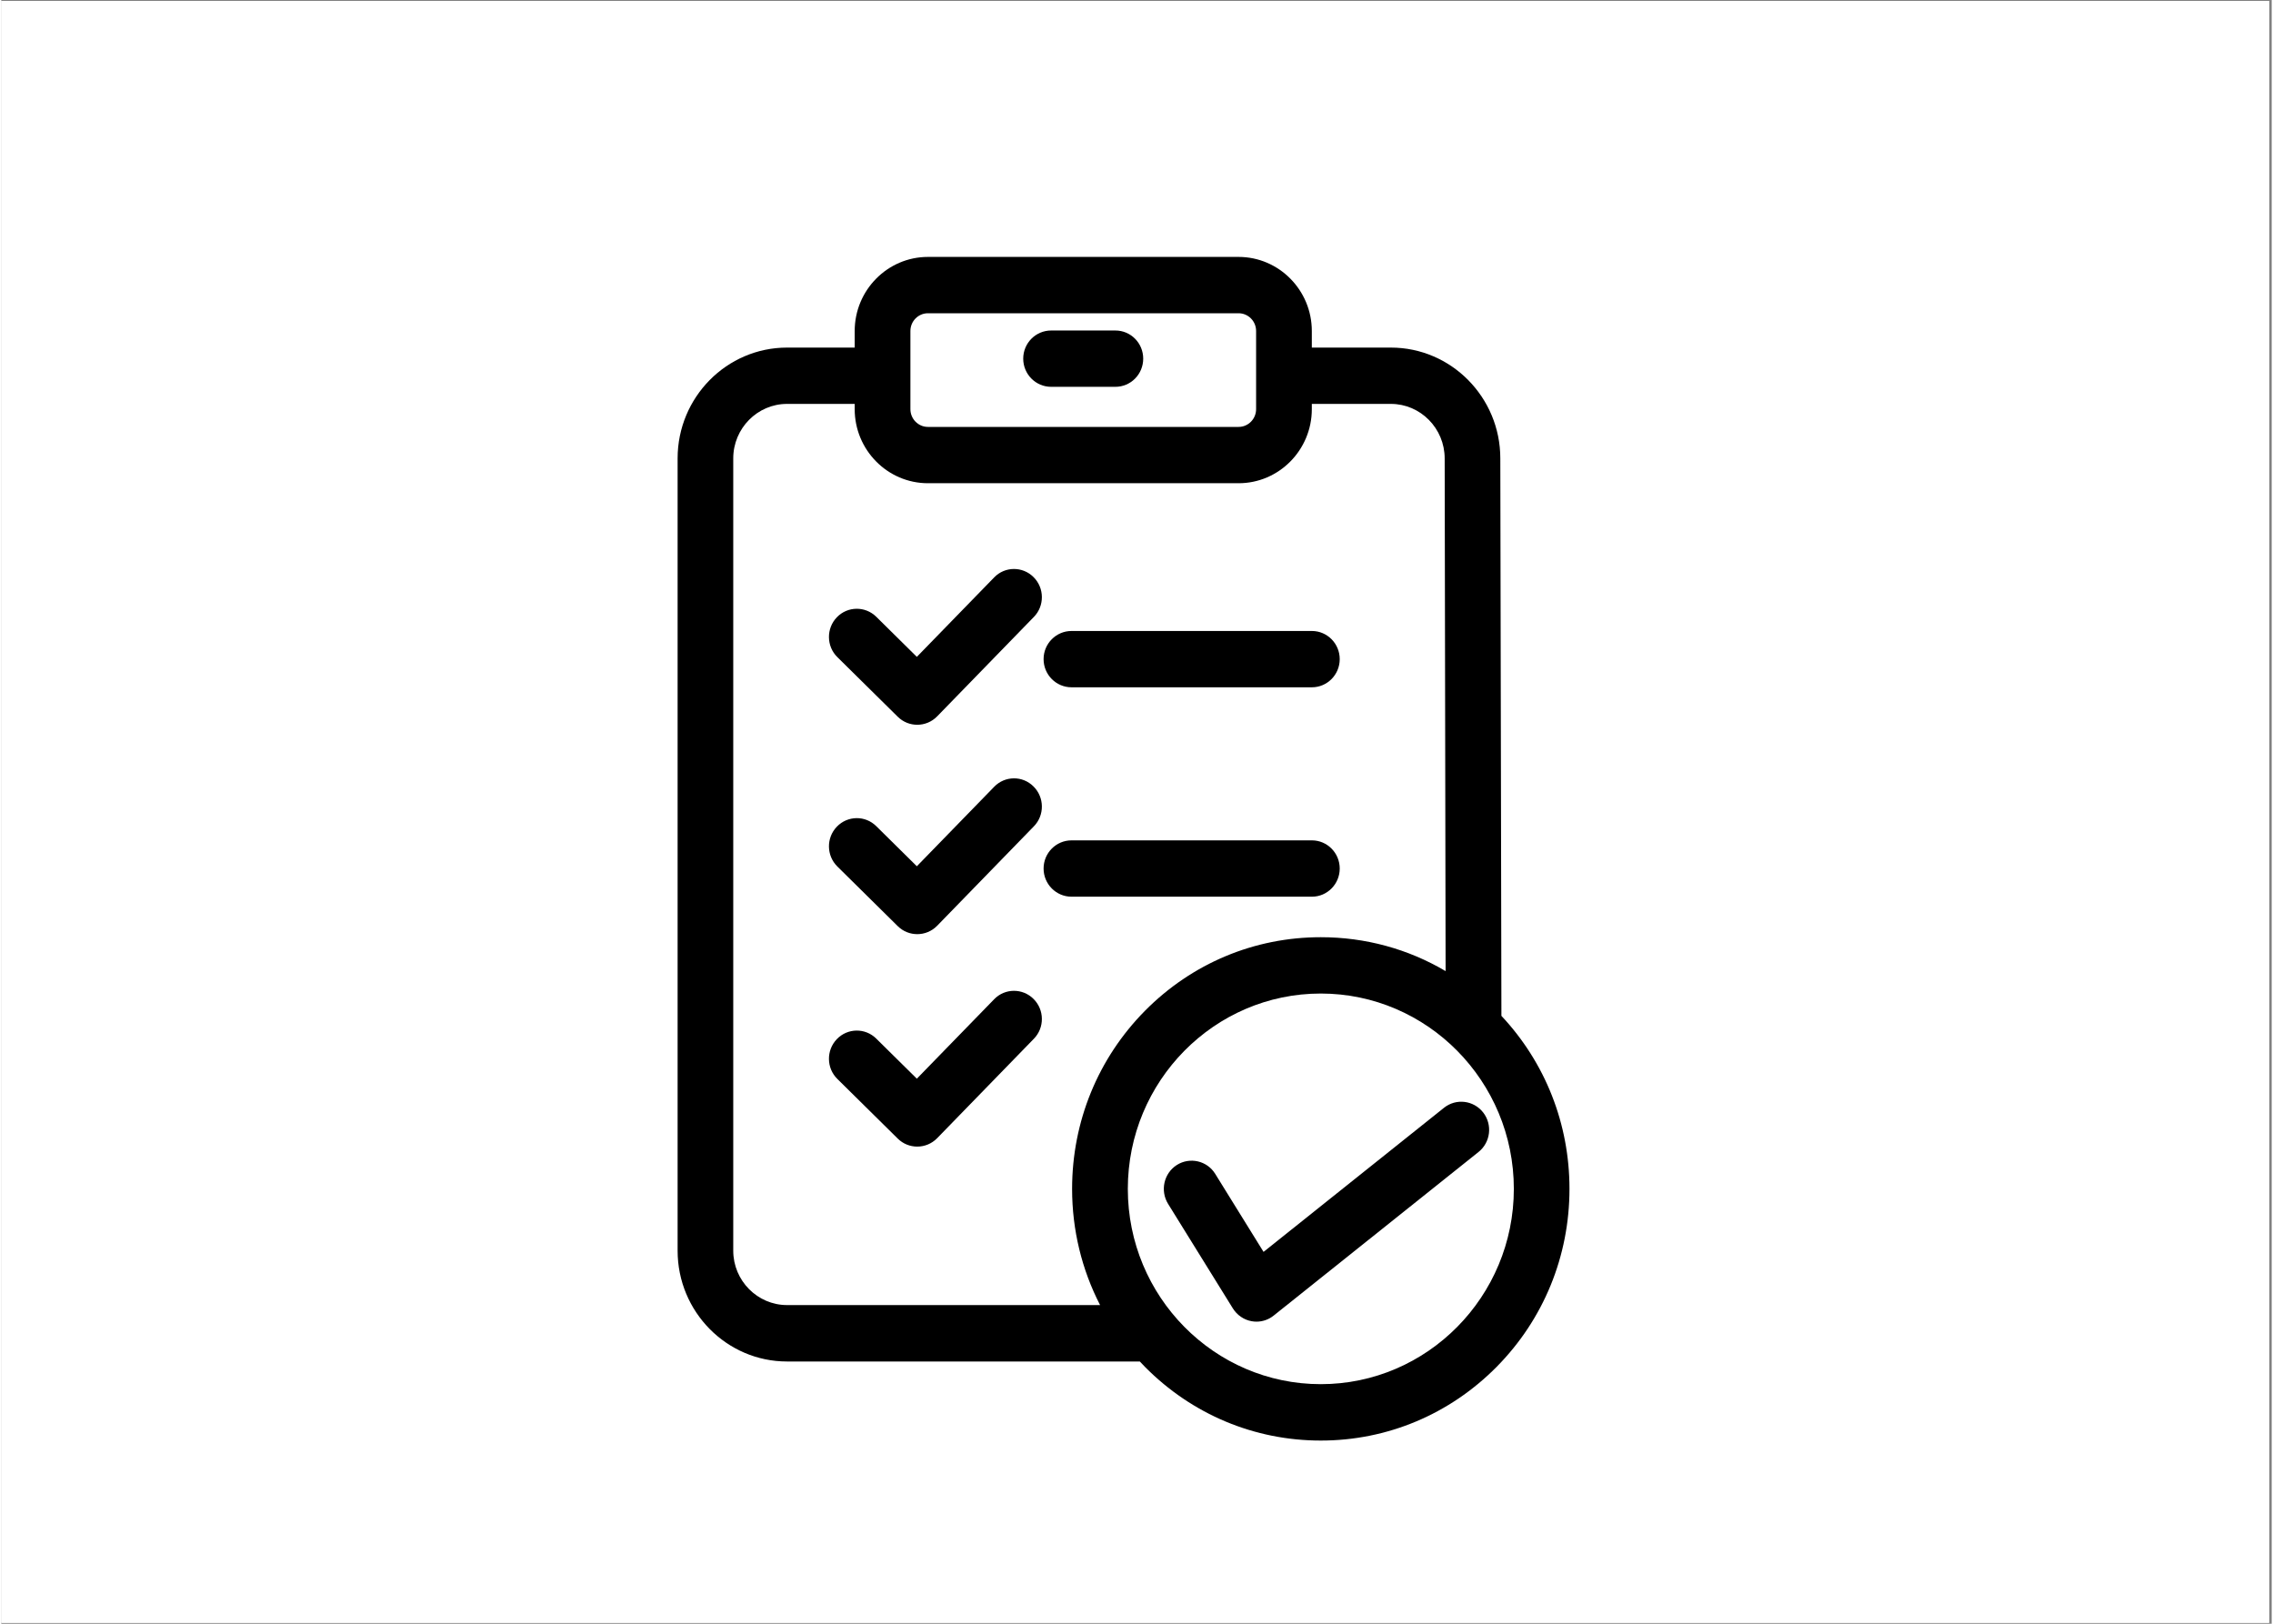
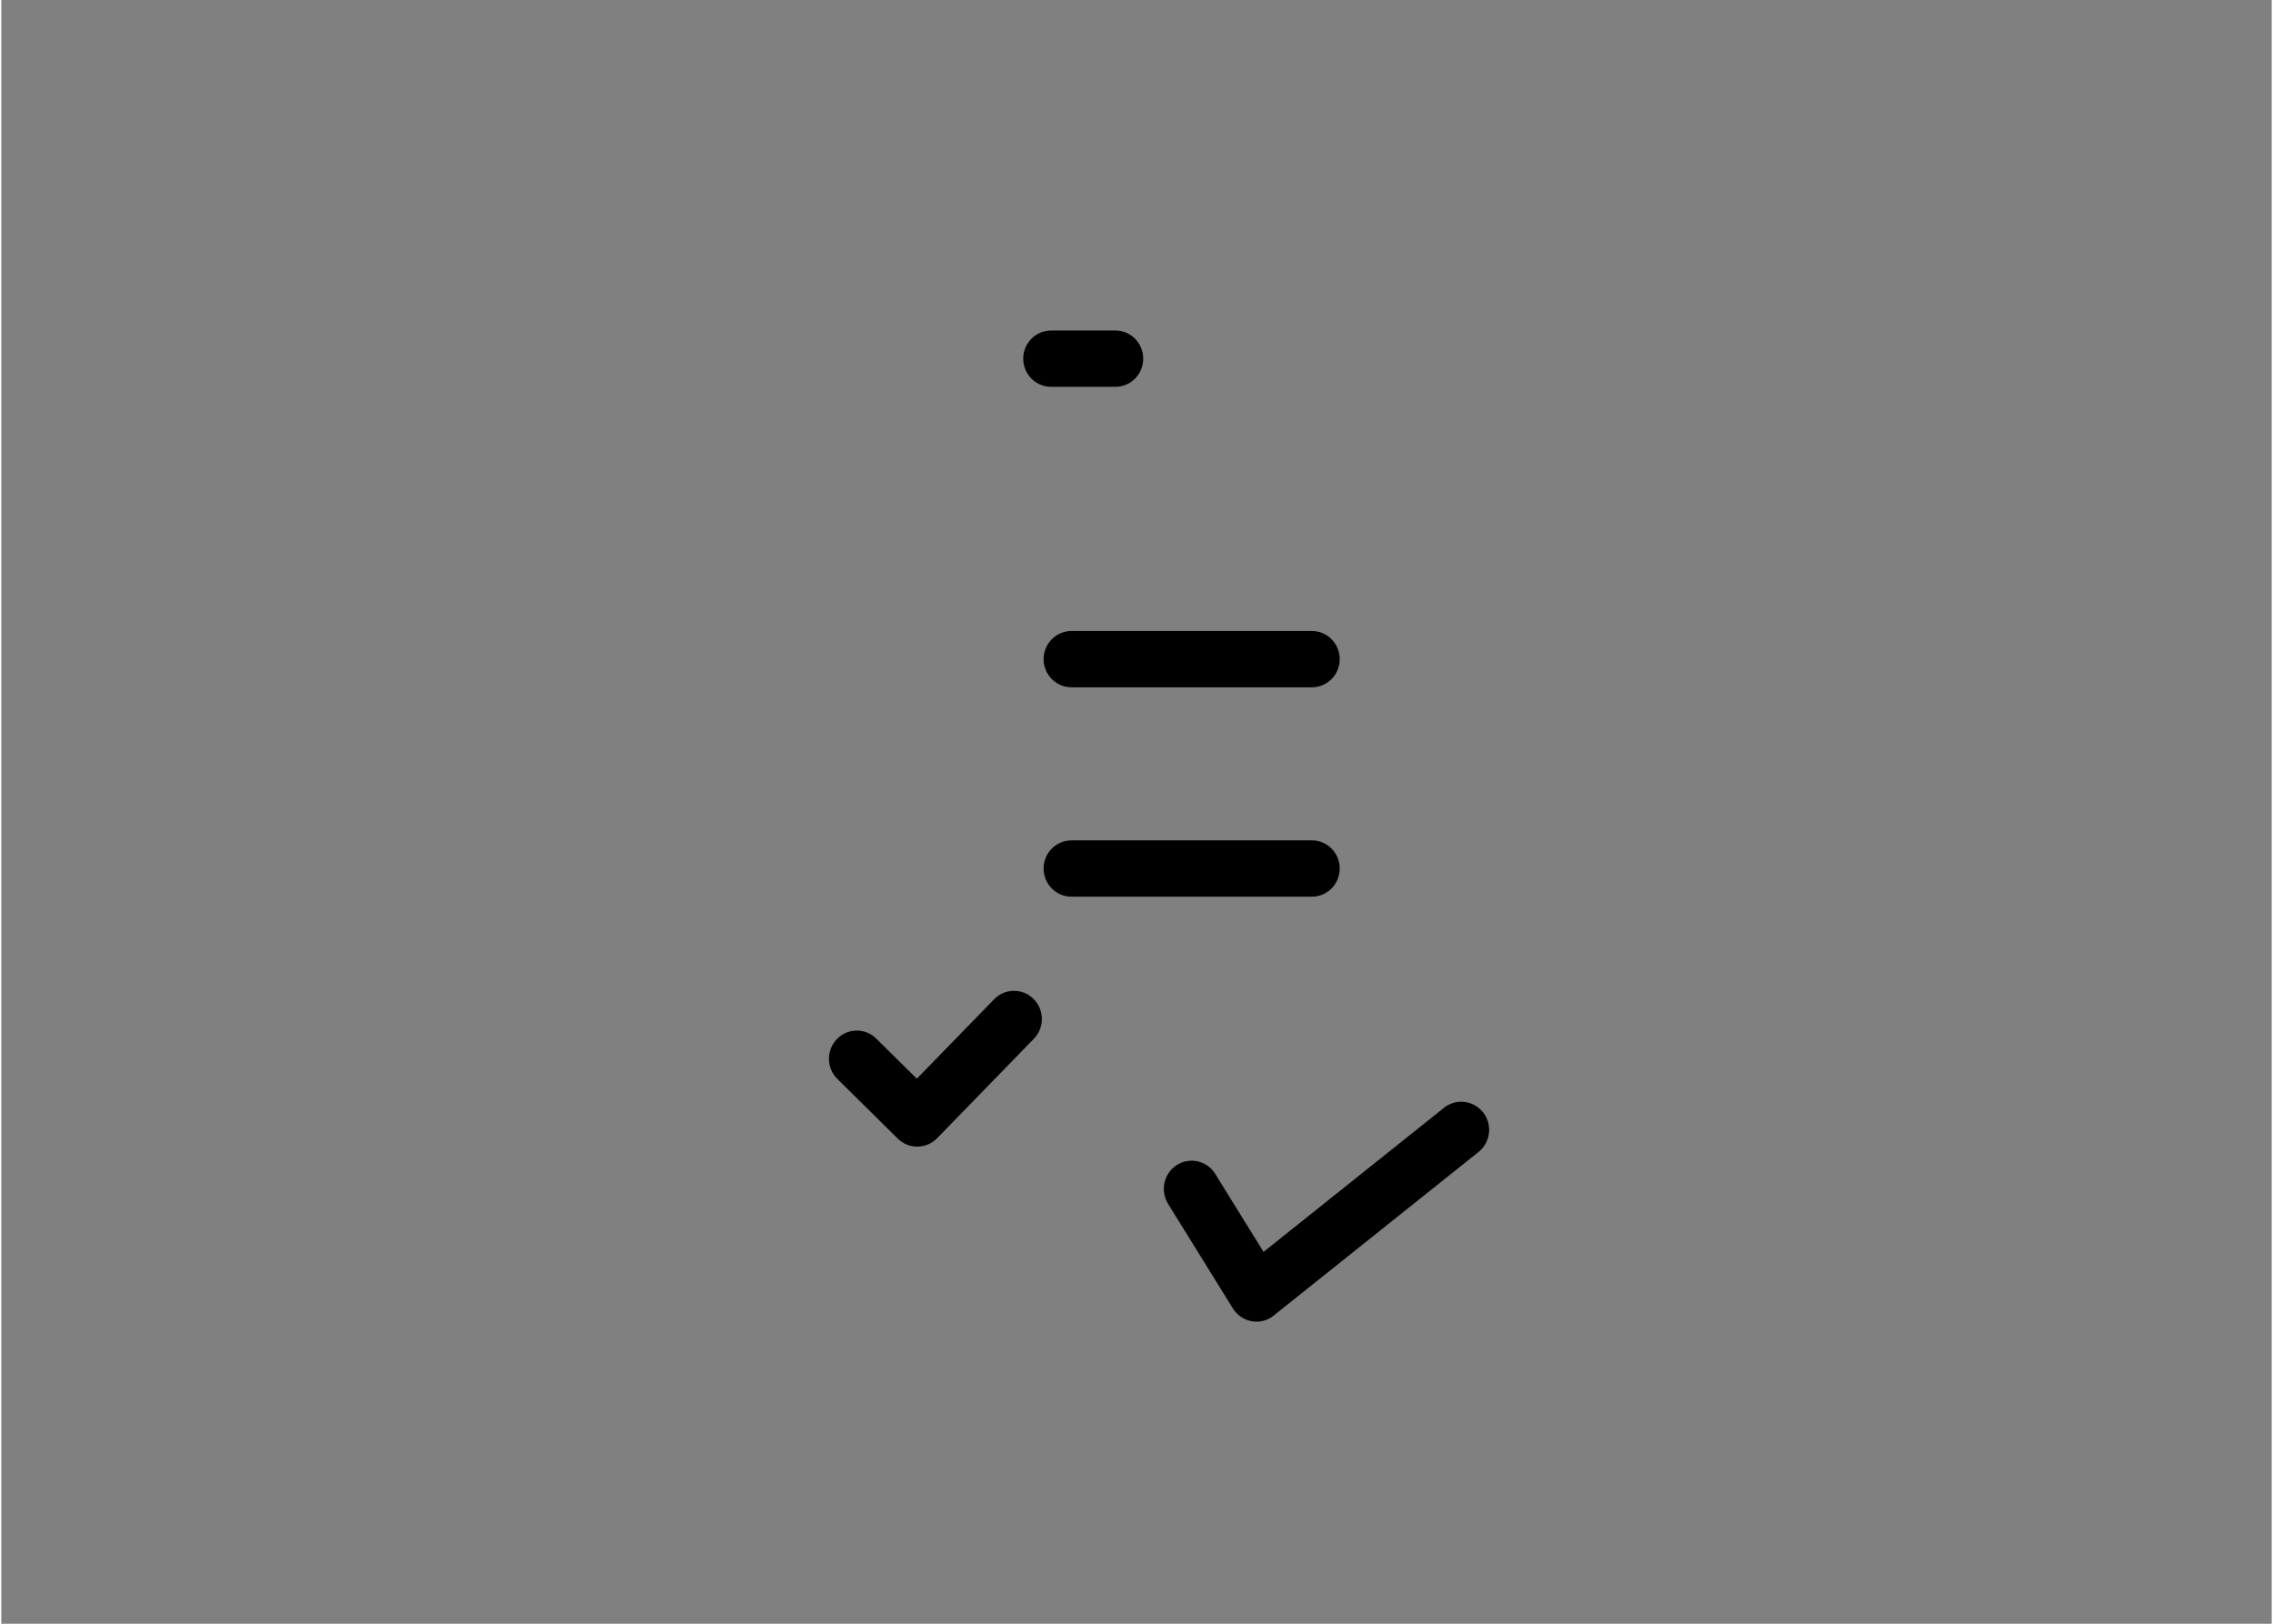
<svg xmlns="http://www.w3.org/2000/svg" width="140" zoomAndPan="magnify" viewBox="0 0 104.88 75" height="100" preserveAspectRatio="xMidYMid meet" version="1.0">
  <rect x="0" y="0" width="104.88" height="75" fill="#808080" stroke="none" />
  <defs>
    <clipPath id="f78c1542f5">
-       <path d="M 0 0.043 L 104.762 0.043 L 104.762 74.957 L 0 74.957 Z M 0 0.043 " clip-rule="nonzero" />
-     </clipPath>
+       </clipPath>
    <clipPath id="47ec99871f">
-       <path d="M 31.238 11.859 L 72.441 11.859 L 72.441 66.547 L 31.238 66.547 Z M 31.238 11.859 " clip-rule="nonzero" />
-     </clipPath>
+       </clipPath>
  </defs>
  <g clip-path="url(#f78c1542f5)">
-     <path fill="#ffffff" d="M 0 0.043 L 104.879 0.043 L 104.879 74.957 L 0 74.957 Z M 0 0.043 " fill-opacity="1" fill-rule="nonzero" />
    <path fill="#ffffff" d="M 0 0.043 L 104.879 0.043 L 104.879 74.957 L 0 74.957 Z M 0 0.043 " fill-opacity="1" fill-rule="nonzero" />
  </g>
  <path fill="#000000" d="M 48.496 17.867 L 51.465 17.867 C 52.176 17.867 52.75 17.285 52.75 16.566 C 52.75 15.848 52.176 15.266 51.465 15.266 L 48.496 15.266 C 47.785 15.266 47.207 15.848 47.207 16.566 C 47.207 17.285 47.785 17.867 48.496 17.867 " fill-opacity="1" fill-rule="nonzero" />
  <path fill="#000000" d="M 49.438 31.746 L 60.543 31.746 C 61.25 31.746 61.828 31.164 61.828 30.445 C 61.828 29.727 61.25 29.145 60.543 29.145 L 49.438 29.145 C 48.727 29.145 48.148 29.727 48.148 30.445 C 48.148 31.164 48.727 31.746 49.438 31.746 " fill-opacity="1" fill-rule="nonzero" />
-   <path fill="#000000" d="M 45.867 26.668 L 42.293 30.34 L 40.418 28.488 C 39.91 27.988 39.094 27.996 38.598 28.512 C 38.102 29.027 38.113 29.852 38.621 30.352 L 41.414 33.109 C 41.664 33.355 41.988 33.477 42.312 33.477 C 42.645 33.477 42.977 33.348 43.23 33.09 L 47.699 28.496 C 48.199 27.984 48.191 27.16 47.684 26.656 C 47.18 26.152 46.363 26.156 45.867 26.668 " fill-opacity="1" fill-rule="nonzero" />
  <path fill="#000000" d="M 61.828 40.117 C 61.828 39.398 61.25 38.816 60.543 38.816 L 49.438 38.816 C 48.727 38.816 48.148 39.398 48.148 40.117 C 48.148 40.836 48.727 41.418 49.438 41.418 L 60.543 41.418 C 61.25 41.418 61.828 40.836 61.828 40.117 " fill-opacity="1" fill-rule="nonzero" />
-   <path fill="#000000" d="M 45.867 36.34 L 42.293 40.012 L 40.418 38.16 C 39.91 37.656 39.094 37.668 38.598 38.184 C 38.102 38.699 38.113 39.52 38.621 40.023 L 41.414 42.781 C 41.664 43.027 41.988 43.148 42.312 43.148 C 42.645 43.148 42.977 43.02 43.23 42.762 L 47.699 38.168 C 48.199 37.656 48.191 36.832 47.684 36.328 C 47.18 35.82 46.363 35.828 45.867 36.34 " fill-opacity="1" fill-rule="nonzero" />
  <path fill="#000000" d="M 45.867 46.152 L 42.293 49.824 L 40.418 47.973 C 39.91 47.469 39.094 47.48 38.598 47.996 C 38.102 48.512 38.113 49.336 38.621 49.836 L 41.414 52.594 C 41.664 52.84 41.988 52.961 42.312 52.961 C 42.645 52.961 42.977 52.832 43.23 52.574 L 47.699 47.98 C 48.199 47.469 48.191 46.645 47.684 46.141 C 47.18 45.637 46.363 45.641 45.867 46.152 " fill-opacity="1" fill-rule="nonzero" />
  <g clip-path="url(#47ec99871f)">
    <path fill="#000000" d="M 60.953 63.934 C 56.035 63.934 52.039 59.887 52.039 54.914 C 52.039 49.938 56.035 45.891 60.953 45.891 C 65.871 45.891 69.871 49.938 69.871 54.914 C 69.871 59.887 65.871 63.934 60.953 63.934 Z M 36.297 60.281 C 34.93 60.281 33.812 59.152 33.812 57.77 L 33.812 21.172 C 33.812 19.785 34.93 18.656 36.297 18.656 L 39.422 18.656 L 39.422 18.898 C 39.422 20.785 40.941 22.32 42.805 22.32 L 57.156 22.32 C 59.02 22.32 60.539 20.785 60.539 18.898 L 60.539 18.656 L 64.191 18.656 C 65.559 18.656 66.676 19.785 66.676 21.176 L 66.719 44.855 C 64.988 43.832 63.012 43.289 60.953 43.289 C 57.883 43.289 55 44.496 52.828 46.691 C 50.66 48.887 49.465 51.809 49.465 54.914 C 49.465 56.812 49.914 58.645 50.758 60.281 Z M 41.996 15.289 C 41.996 14.836 42.359 14.469 42.805 14.469 L 57.156 14.469 C 57.602 14.469 57.965 14.836 57.965 15.289 L 57.965 18.898 C 57.965 19.352 57.602 19.719 57.156 19.719 L 42.805 19.719 C 42.359 19.719 41.996 19.352 41.996 18.898 Z M 69.297 46.922 L 69.246 21.172 C 69.246 18.352 66.977 16.055 64.191 16.055 L 60.539 16.055 L 60.539 15.289 C 60.539 13.402 59.02 11.867 57.156 11.867 L 42.805 11.867 C 40.941 11.867 39.422 13.402 39.422 15.289 L 39.422 16.055 L 36.297 16.055 C 33.508 16.055 31.242 18.352 31.242 21.172 L 31.242 57.77 C 31.242 60.59 33.508 62.887 36.297 62.887 L 52.594 62.887 C 52.672 62.969 52.75 63.051 52.828 63.133 C 55 65.328 57.883 66.539 60.953 66.539 C 64.023 66.539 66.906 65.328 69.078 63.133 C 71.246 60.938 72.441 58.02 72.441 54.914 C 72.441 51.914 71.328 49.09 69.297 46.922 " fill-opacity="1" fill-rule="nonzero" />
  </g>
  <path fill="#000000" d="M 68.453 51.383 C 68.012 50.82 67.203 50.723 66.645 51.168 L 58.309 57.824 L 56.078 54.223 C 55.703 53.613 54.906 53.43 54.305 53.809 C 53.703 54.191 53.523 54.996 53.898 55.605 L 56.891 60.434 C 57.086 60.746 57.402 60.965 57.762 61.027 C 57.836 61.039 57.906 61.047 57.98 61.047 C 58.27 61.047 58.551 60.949 58.777 60.766 L 68.238 53.211 C 68.797 52.766 68.895 51.949 68.453 51.383 " fill-opacity="1" fill-rule="nonzero" />
</svg>